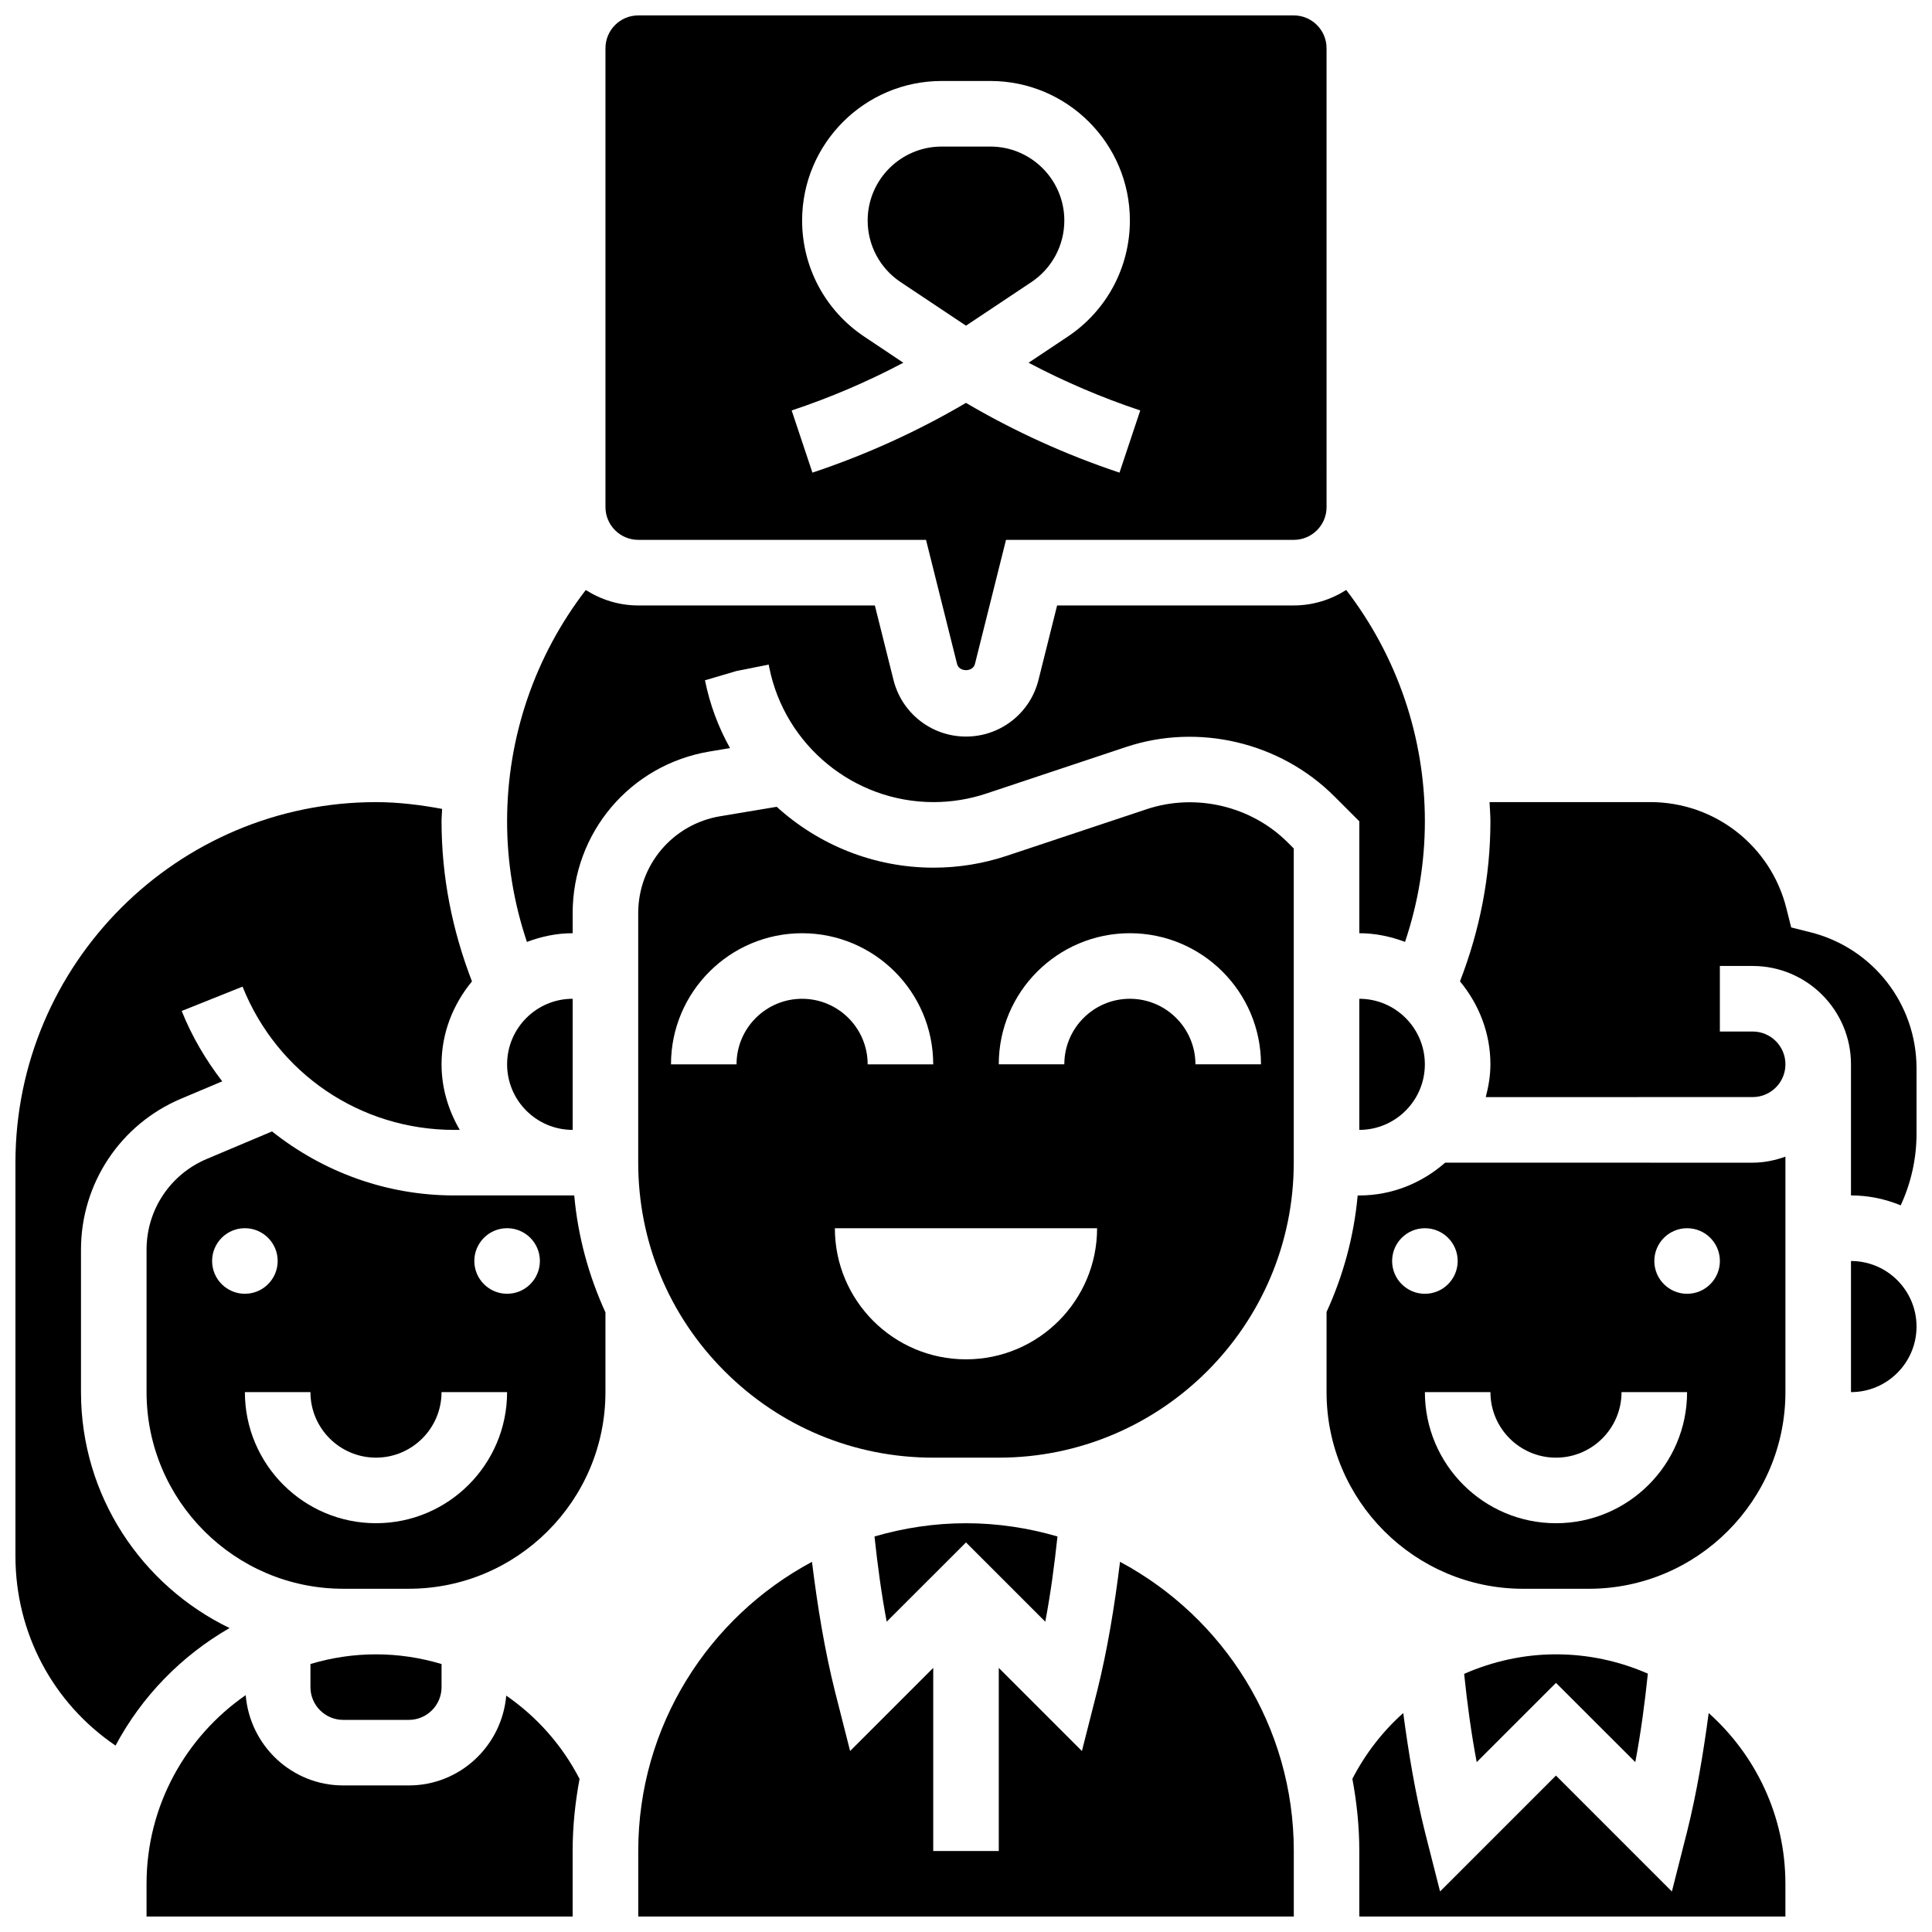
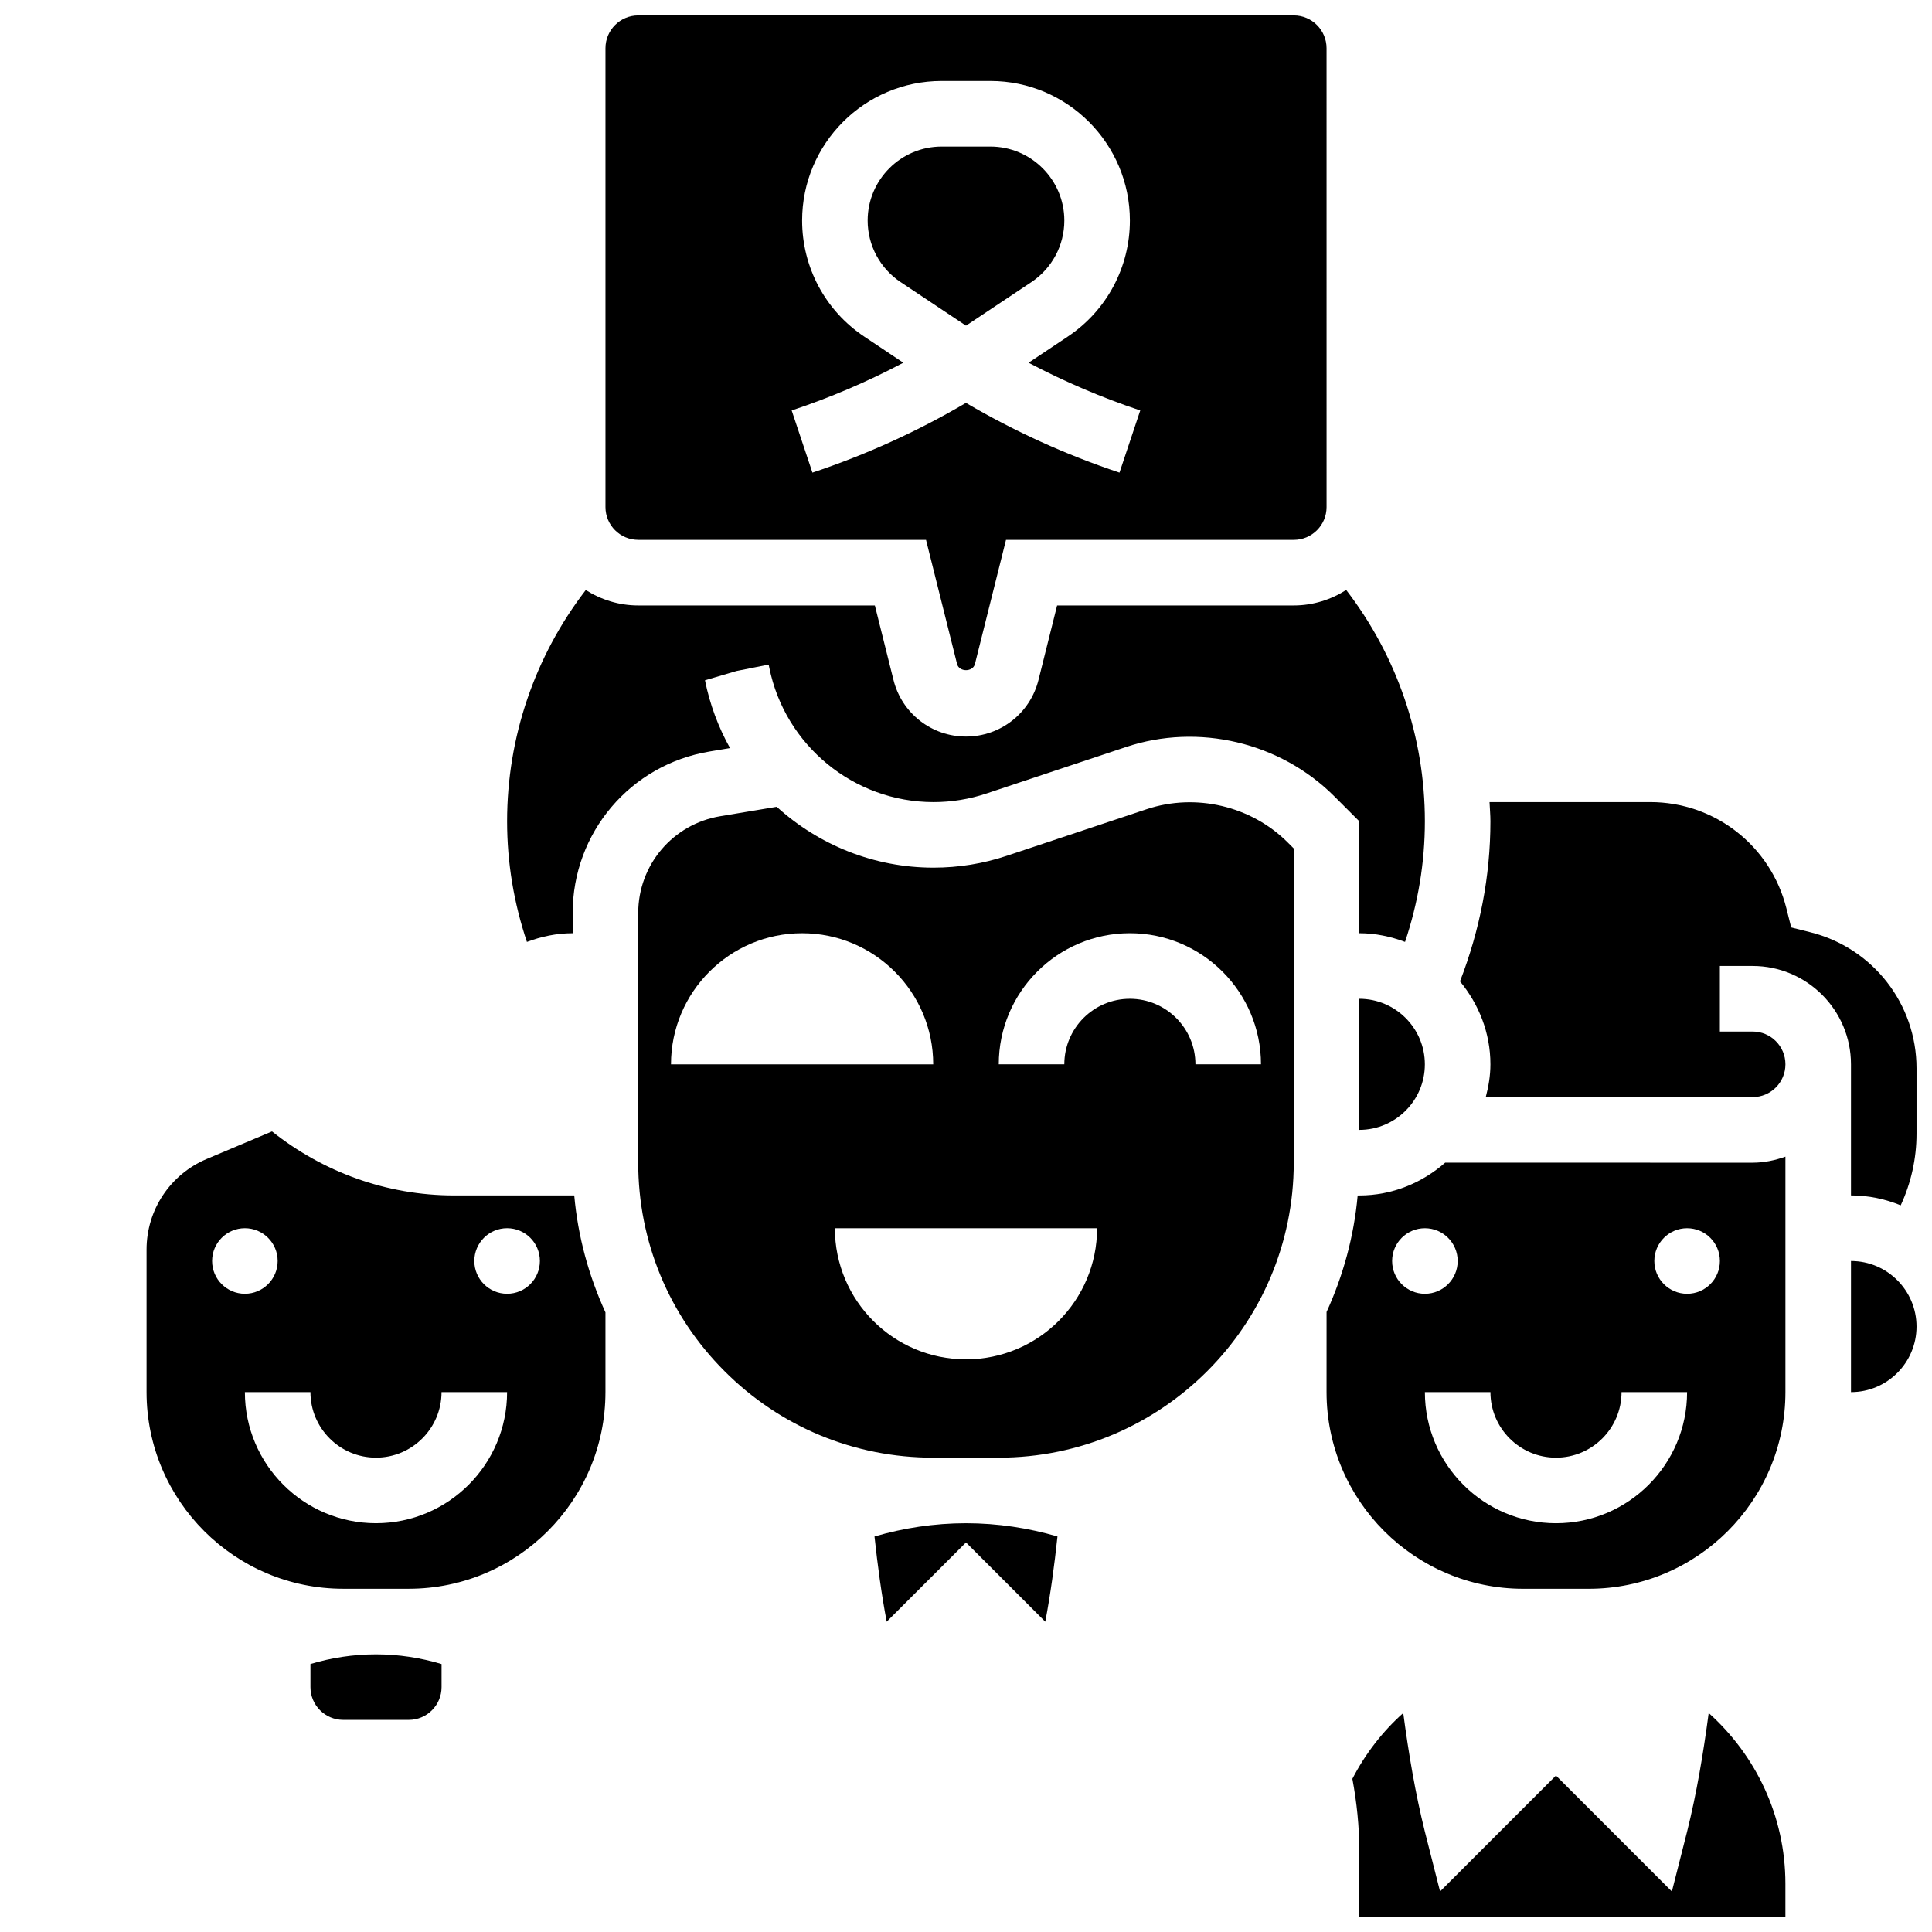
<svg xmlns="http://www.w3.org/2000/svg" width="800px" height="800px" version="1.1" viewBox="144 144 512 512">
  <defs>
    <clipPath id="g">
      <path d="m148.09 356h121.91v251h-121.91z" />
    </clipPath>
    <clipPath id="f">
      <path d="m304 148.09h192v173.91h-192z" />
    </clipPath>
    <clipPath id="e">
      <path d="m182 593h116v58.902h-116z" />
    </clipPath>
    <clipPath id="d">
      <path d="m634 478h17.902v35h-17.902z" />
    </clipPath>
    <clipPath id="c">
      <path d="m530 356h121.9v108h-121.9z" />
    </clipPath>
    <clipPath id="b">
      <path d="m313 557h174v94.902h-174z" />
    </clipPath>
    <clipPath id="a">
      <path d="m502 597h116v54.902h-116z" />
    </clipPath>
  </defs>
  <path d="m304.45 512.92v-21.125c-4.449-9.73-7.297-20.152-8.27-30.992h-31.82c-18.066 0-34.84-6.289-48.27-16.965l-17.328 7.312c-9.668 4.082-15.922 13.508-15.922 24.008v37.762c0 28.742 23.375 52.117 52.117 52.117h17.371c28.746 0 52.121-23.375 52.121-52.117zm-104.24-34.746c0-4.793 3.891-8.688 8.688-8.688 4.793 0 8.688 3.891 8.688 8.688 0 4.793-3.891 8.688-8.688 8.688-4.797 0-8.688-3.891-8.688-8.688zm43.434 69.492c-19.164 0-34.746-15.582-34.746-34.746h17.371c0 9.582 7.793 17.371 17.371 17.371 9.582 0 17.371-7.793 17.371-17.371h17.371c0.008 19.16-15.578 34.746-34.738 34.746zm34.746-60.805c-4.793 0-8.688-3.891-8.688-8.688 0-4.793 3.891-8.688 8.688-8.688 4.793 0 8.688 3.891 8.688 8.688-0.004 4.797-3.894 8.688-8.688 8.688z" />
  <path d="m226.27 584.98v6.121c0 4.793 3.891 8.688 8.688 8.688h17.371c4.793 0 8.688-3.891 8.688-8.688v-6.113c-5.566-1.668-11.402-2.57-17.371-2.57-6.039 0-11.867 0.91-17.375 2.562z" />
  <path d="m375.75 551.18c0.824 7.672 1.84 15.246 3.231 22.586l21.016-21.004 21.012 21.004c1.391-7.332 2.414-14.906 3.231-22.586-7.703-2.242-15.828-3.508-24.242-3.508-8.418 0-16.539 1.266-24.246 3.508z" />
  <g clip-path="url(#g)">
-     <path d="m204.83 575.45c-23.254-11.25-39.367-35.004-39.367-62.523v-37.758c0-17.504 10.414-33.199 26.535-40.008l10.895-4.594c-4.316-5.613-8.008-11.812-10.746-18.648l16.129-6.453c9.23 23.062 31.242 37.969 56.082 37.969h1.484c-2.984-5.133-4.828-11.012-4.828-17.371 0-8.383 3.102-15.973 8.062-21.984-5.246-13.57-8.062-27.789-8.062-42.426 0-1.102 0.121-2.188 0.156-3.285-5.766-1.066-11.613-1.797-17.527-1.797-52.684 0-95.551 42.867-95.551 95.551v104.24c0 20.457 9.98 39 26.527 50.234 6.934-13.016 17.453-23.805 30.211-31.145z" />
-   </g>
-   <path d="m295.76 443.43v-34.746c-9.582 0-17.371 7.793-17.371 17.371 0 9.586 7.789 17.375 17.371 17.375z" />
+     </g>
  <path d="m295.76 391.31v-5.316c0-21.316 15.262-39.332 36.293-42.84l5.41-0.902c-3.074-5.5-5.344-11.535-6.637-17.965l8.367-2.469 8.512-1.695 0.156 0.766c4.144 20.664 22.438 35.676 43.52 35.676h0.008c4.785 0 9.504-0.766 14.027-2.277l36.996-12.324c19.152-6.394 40.844-1.27 55.148 13.02l6.672 6.672v29.656c4.273 0 8.332 0.879 12.117 2.301 3.457-10.293 5.258-21.004 5.258-31.965 0-22.324-7.367-43.77-20.848-61.301-4.031 2.562-8.785 4.102-13.898 4.102h-62.715l-4.934 19.734c-2.207 8.844-10.113 15.012-19.215 15.012s-17.008-6.168-19.215-15.012l-4.934-19.734h-62.715c-5.117 0-9.867-1.539-13.898-4.09-13.488 17.527-20.848 38.969-20.848 61.301 0 10.961 1.797 21.672 5.254 31.957 3.789-1.426 7.844-2.305 12.117-2.305z" />
  <g clip-path="url(#f)">
    <path d="m313.14 287.07h76.266l8.227 32.895c0.547 2.18 4.188 2.18 4.734 0l8.234-32.895h76.266c4.793 0 8.688-3.898 8.688-8.688l-0.004-121.61c0-4.785-3.891-8.688-8.688-8.688h-173.72c-4.793 0-8.688 3.898-8.688 8.688v121.61c0 4.785 3.891 8.684 8.688 8.684zm59.898-53.863c-10.309-6.871-16.469-18.371-16.469-30.766 0-20.387 16.582-36.98 36.977-36.98h12.906c20.398 0 36.98 16.594 36.98 36.98 0 12.395-6.16 23.895-16.469 30.766l-10.379 6.922c9.496 5.012 19.387 9.242 29.594 12.648l-5.5 16.477c-14.176-4.727-27.812-10.918-40.688-18.484-12.863 7.566-26.512 13.758-40.688 18.484l-5.5-16.477c10.207-3.394 20.102-7.625 29.594-12.648z" />
  </g>
  <g clip-path="url(#e)">
-     <path d="m278.16 593.35c-1.164 13.301-12.23 23.809-25.832 23.809h-17.371c-13.637 0-24.738-10.57-25.844-23.93-15.855 10.988-26.277 29.289-26.277 49.992v8.688h112.92v-17.371c0-6.531 0.676-12.906 1.832-19.109-4.637-8.988-11.352-16.492-19.43-22.078z" />
-   </g>
+     </g>
  <path d="m504.23 443.43c9.582 0 17.371-7.793 17.371-17.371 0-9.582-7.793-17.371-17.371-17.371z" />
-   <path d="m486.86 452.12v-83.266l-1.59-1.59c-9.684-9.676-24.375-13.141-37.367-8.824l-36.996 12.324c-6.289 2.109-12.867 3.176-19.52 3.176h-0.008c-15.793 0-30.465-6.055-41.539-16.129l-14.934 2.492c-12.609 2.094-21.773 12.91-21.773 25.695v66.113c0 20.883 8.129 40.523 22.898 55.281 14.754 14.766 34.395 22.902 55.277 22.902h17.371c43.102 0 78.172-35.066 78.18-78.176zm-147.67-26.059h-17.371c0-19.164 15.582-34.746 34.746-34.746 19.164 0 34.746 15.582 34.746 34.746h-17.371c0-9.582-7.793-17.371-17.371-17.371-9.59-0.004-17.379 7.789-17.379 17.371zm60.805 78.176c-19.188 0-34.746-15.559-34.746-34.746h69.492c-0.004 19.188-15.559 34.746-34.746 34.746zm43.43-95.551c-9.582 0-17.371 7.793-17.371 17.371h-17.371c0-19.164 15.582-34.746 34.746-34.746 19.164 0 34.746 15.582 34.746 34.746h-17.371c-0.004-9.578-7.797-17.371-17.379-17.371z" />
+   <path d="m486.86 452.12v-83.266l-1.59-1.59c-9.684-9.676-24.375-13.141-37.367-8.824l-36.996 12.324c-6.289 2.109-12.867 3.176-19.52 3.176h-0.008c-15.793 0-30.465-6.055-41.539-16.129l-14.934 2.492c-12.609 2.094-21.773 12.91-21.773 25.695v66.113c0 20.883 8.129 40.523 22.898 55.281 14.754 14.766 34.395 22.902 55.277 22.902h17.371c43.102 0 78.172-35.066 78.18-78.176zm-147.67-26.059h-17.371c0-19.164 15.582-34.746 34.746-34.746 19.164 0 34.746 15.582 34.746 34.746h-17.371zm60.805 78.176c-19.188 0-34.746-15.559-34.746-34.746h69.492c-0.004 19.188-15.559 34.746-34.746 34.746zm43.43-95.551c-9.582 0-17.371 7.793-17.371 17.371h-17.371c0-19.164 15.582-34.746 34.746-34.746 19.164 0 34.746 15.582 34.746 34.746h-17.371c-0.004-9.578-7.797-17.371-17.379-17.371z" />
  <path d="m400 230.3c0.219-0.148 0.441-0.285 0.66-0.434l16.668-11.109c5.465-3.648 8.73-9.746 8.73-16.312 0-10.816-8.801-19.605-19.605-19.605h-12.906c-10.809 0-19.609 8.789-19.609 19.605 0 6.566 3.266 12.664 8.73 16.312l16.668 11.109c0.219 0.148 0.445 0.297 0.664 0.434z" />
  <g clip-path="url(#d)">
    <path d="m634.53 478.18v34.746c9.582 0 17.371-7.793 17.371-17.371 0-9.582-7.789-17.375-17.371-17.375z" />
  </g>
  <path d="m526.98 452.12c-6.106 5.344-14.004 8.688-22.742 8.688h-0.441c-0.992 10.938-3.867 21.309-8.242 30.879l-0.004 21.238c0 28.742 23.375 52.117 52.117 52.117h17.371c28.742 0 52.117-23.375 52.117-52.117v-62.402c-2.723 0.973-5.625 1.598-8.68 1.598zm-14.055 26.059c0-4.793 3.891-8.688 8.688-8.688 4.793 0 8.688 3.891 8.688 8.688 0 4.793-3.891 8.688-8.688 8.688s-8.688-3.891-8.688-8.688zm43.43 69.492c-19.164 0-34.746-15.582-34.746-34.746h17.371c0 9.582 7.793 17.371 17.371 17.371 9.582 0 17.371-7.793 17.371-17.371h17.371c0.008 19.16-15.574 34.746-34.738 34.746zm34.746-60.805c-4.793 0-8.688-3.891-8.688-8.688 0-4.793 3.891-8.688 8.688-8.688 4.793 0 8.688 3.891 8.688 8.688s-3.891 8.688-8.688 8.688z" />
  <g clip-path="url(#c)">
    <path d="m623.74 391.05-5.055-1.27-1.27-5.055c-4.144-16.582-18.98-28.16-36.074-28.16h-42.547-0.051c0.07 1.695 0.234 3.379 0.234 5.082 0 14.629-2.812 28.848-8.062 42.426 4.961 6.008 8.062 13.602 8.062 21.984 0 3.016-0.504 5.891-1.234 8.688l70.727-0.004c4.793 0 8.688-3.891 8.688-8.688 0-4.793-3.891-8.688-8.688-8.688h-8.688v-17.371h8.688c14.367 0 26.059 11.691 26.059 26.059v34.746c4.664 0 9.113 0.957 13.176 2.633 2.746-5.93 4.195-12.387 4.195-18.988v-17.32c0-17.094-11.578-31.922-28.16-36.074z" />
  </g>
  <g clip-path="url(#b)">
-     <path d="m440.82 557.9c-1.449 11.762-3.336 23.312-6.07 34.27l-4.031 15.871-22.031-22.031v48.523h-17.371v-48.523l-22.027 22.027-4.023-15.836c-2.746-10.98-4.629-22.531-6.082-34.301-27.371 14.637-46.043 43.484-46.043 76.633v17.371h173.73v-17.371c0-33.148-18.676-61.996-46.047-76.633z" />
-   </g>
+     </g>
  <g clip-path="url(#a)">
    <path d="m596.82 597.97c-1.434 10.762-3.207 21.352-5.723 31.426l-4.031 15.871-30.719-30.723-30.715 30.715-4.023-15.836c-2.519-10.094-4.301-20.684-5.734-31.453-5.465 4.875-10.031 10.762-13.48 17.441 1.16 6.211 1.836 12.59 1.836 19.121v17.371h112.92v-8.688c0-17.98-7.887-34.109-20.332-45.246z" />
  </g>
-   <path d="m577.37 610.98c1.441-7.609 2.5-15.48 3.328-23.445-7.465-3.273-15.684-5.121-24.344-5.121-8.52 0-16.773 1.859-24.34 5.176 0.824 7.949 1.887 15.793 3.328 23.391l21.012-21.004z" />
</svg>